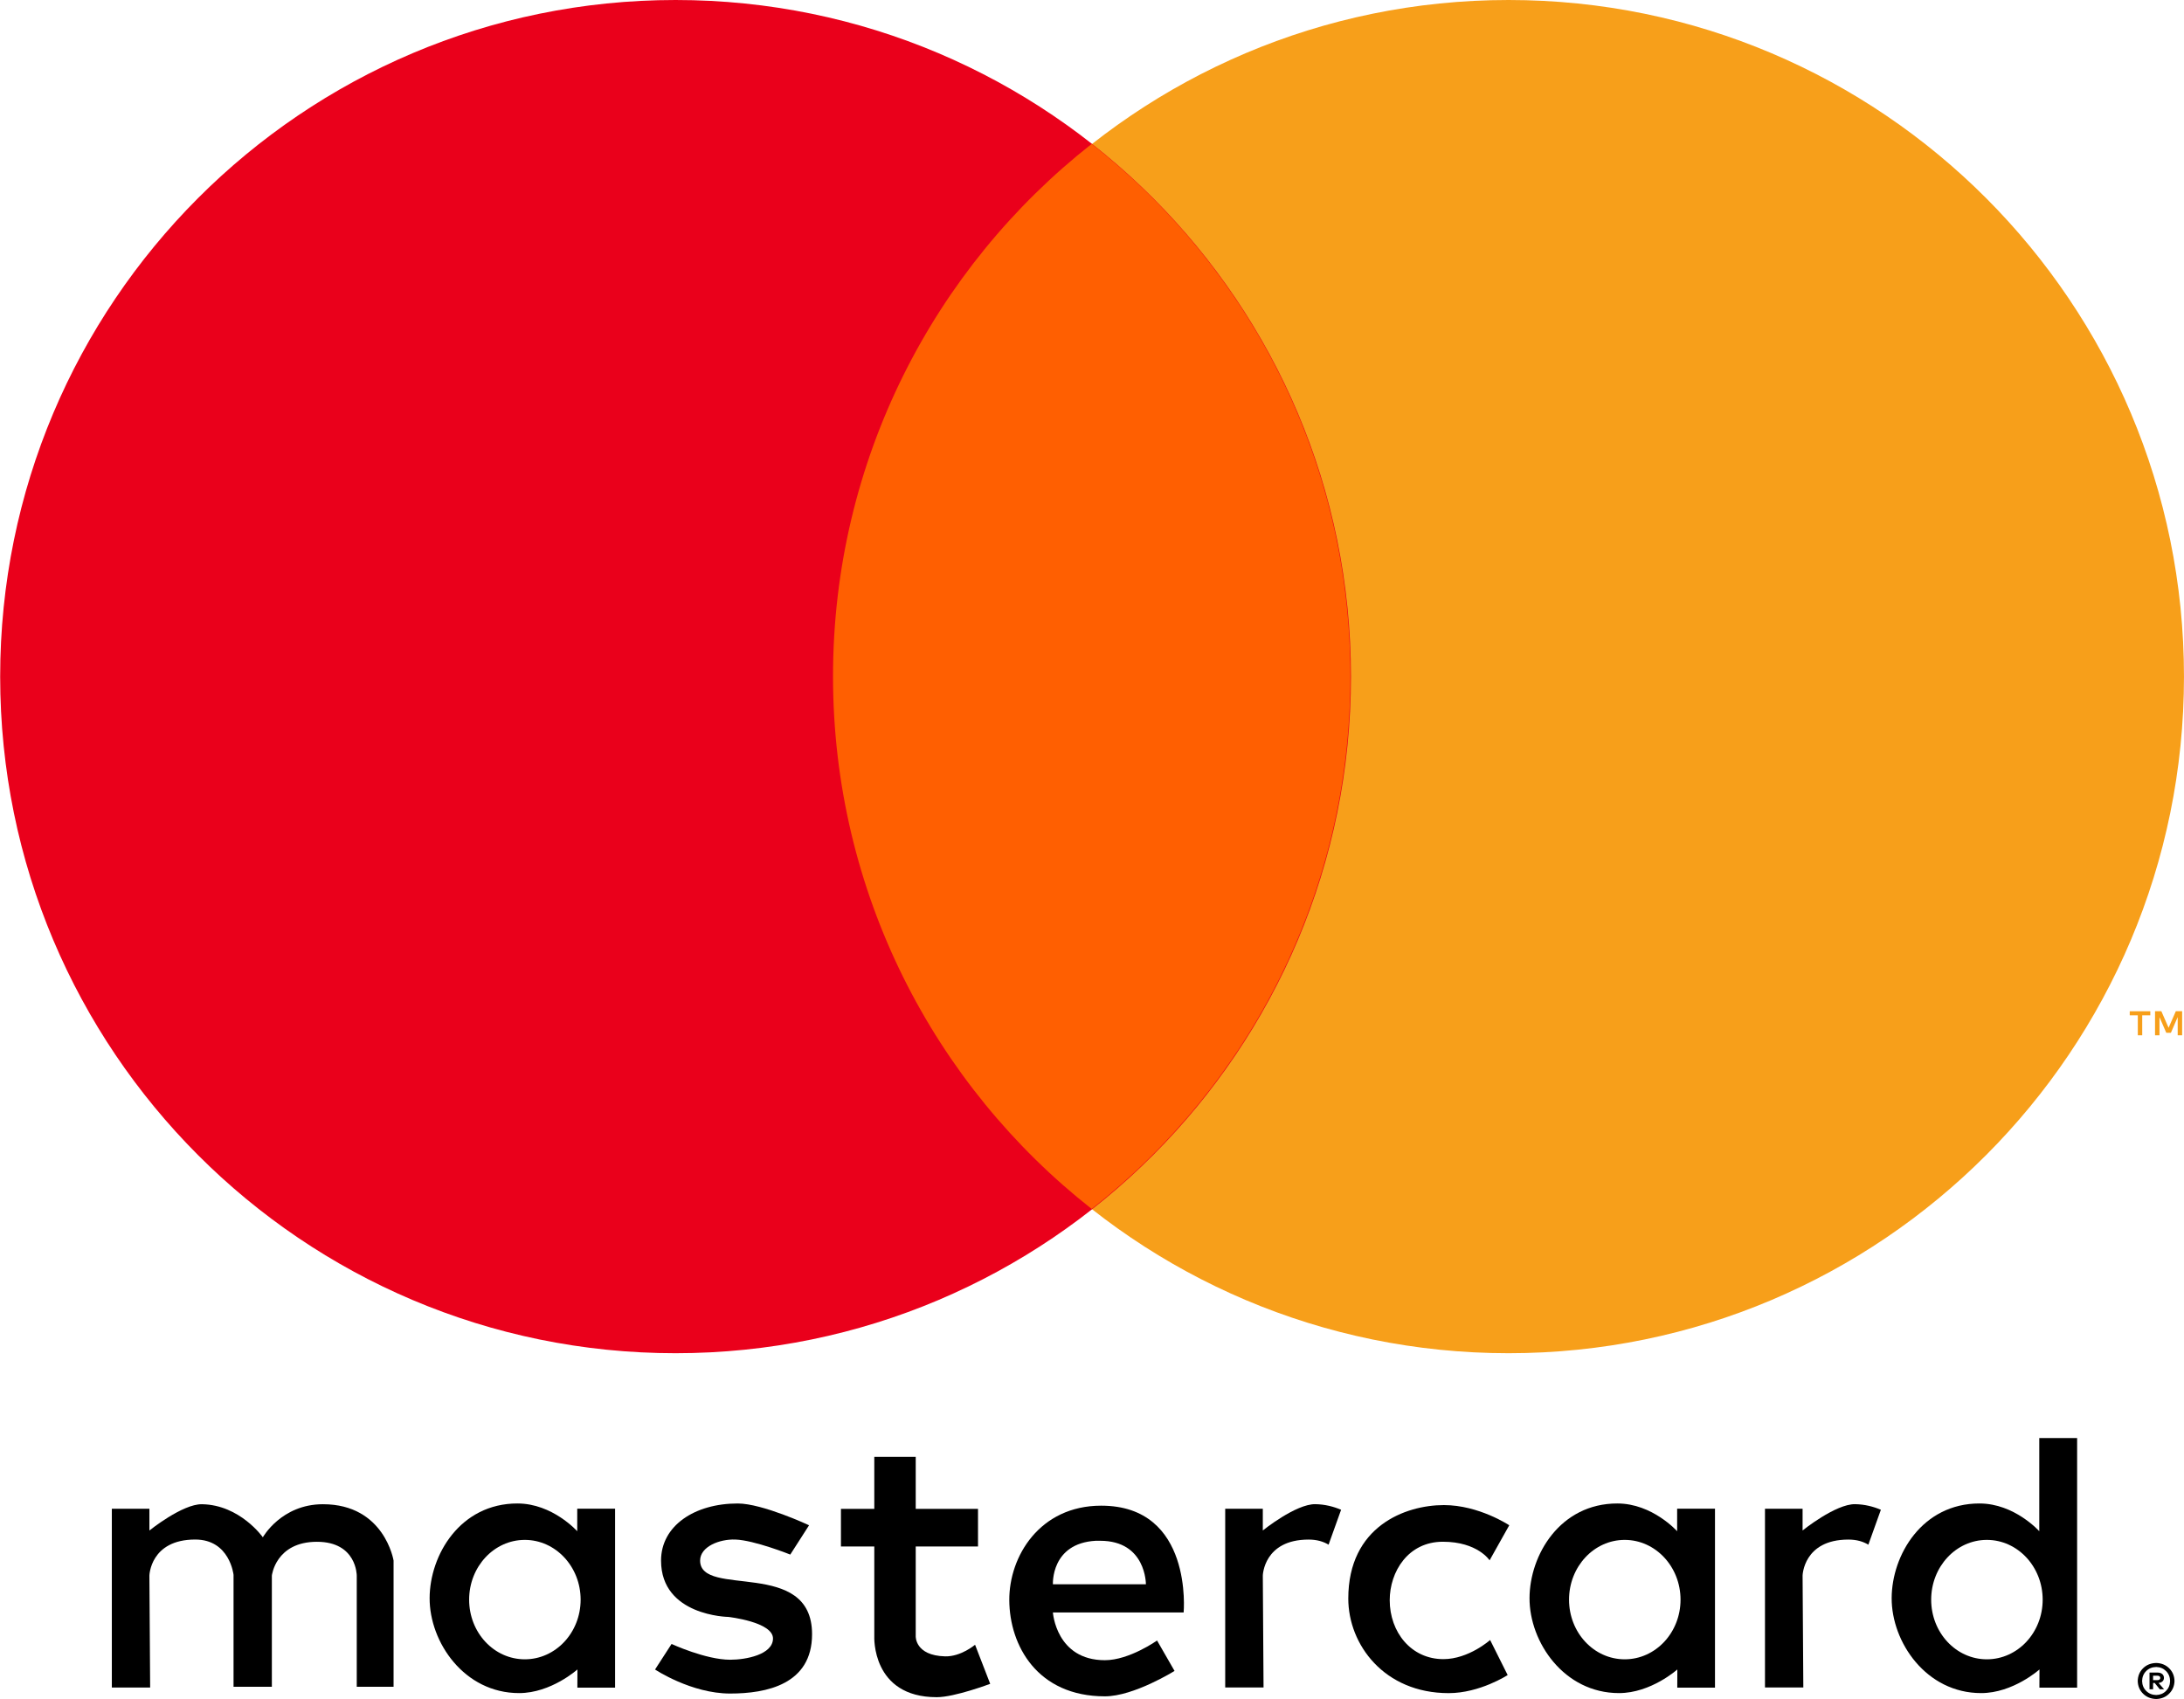
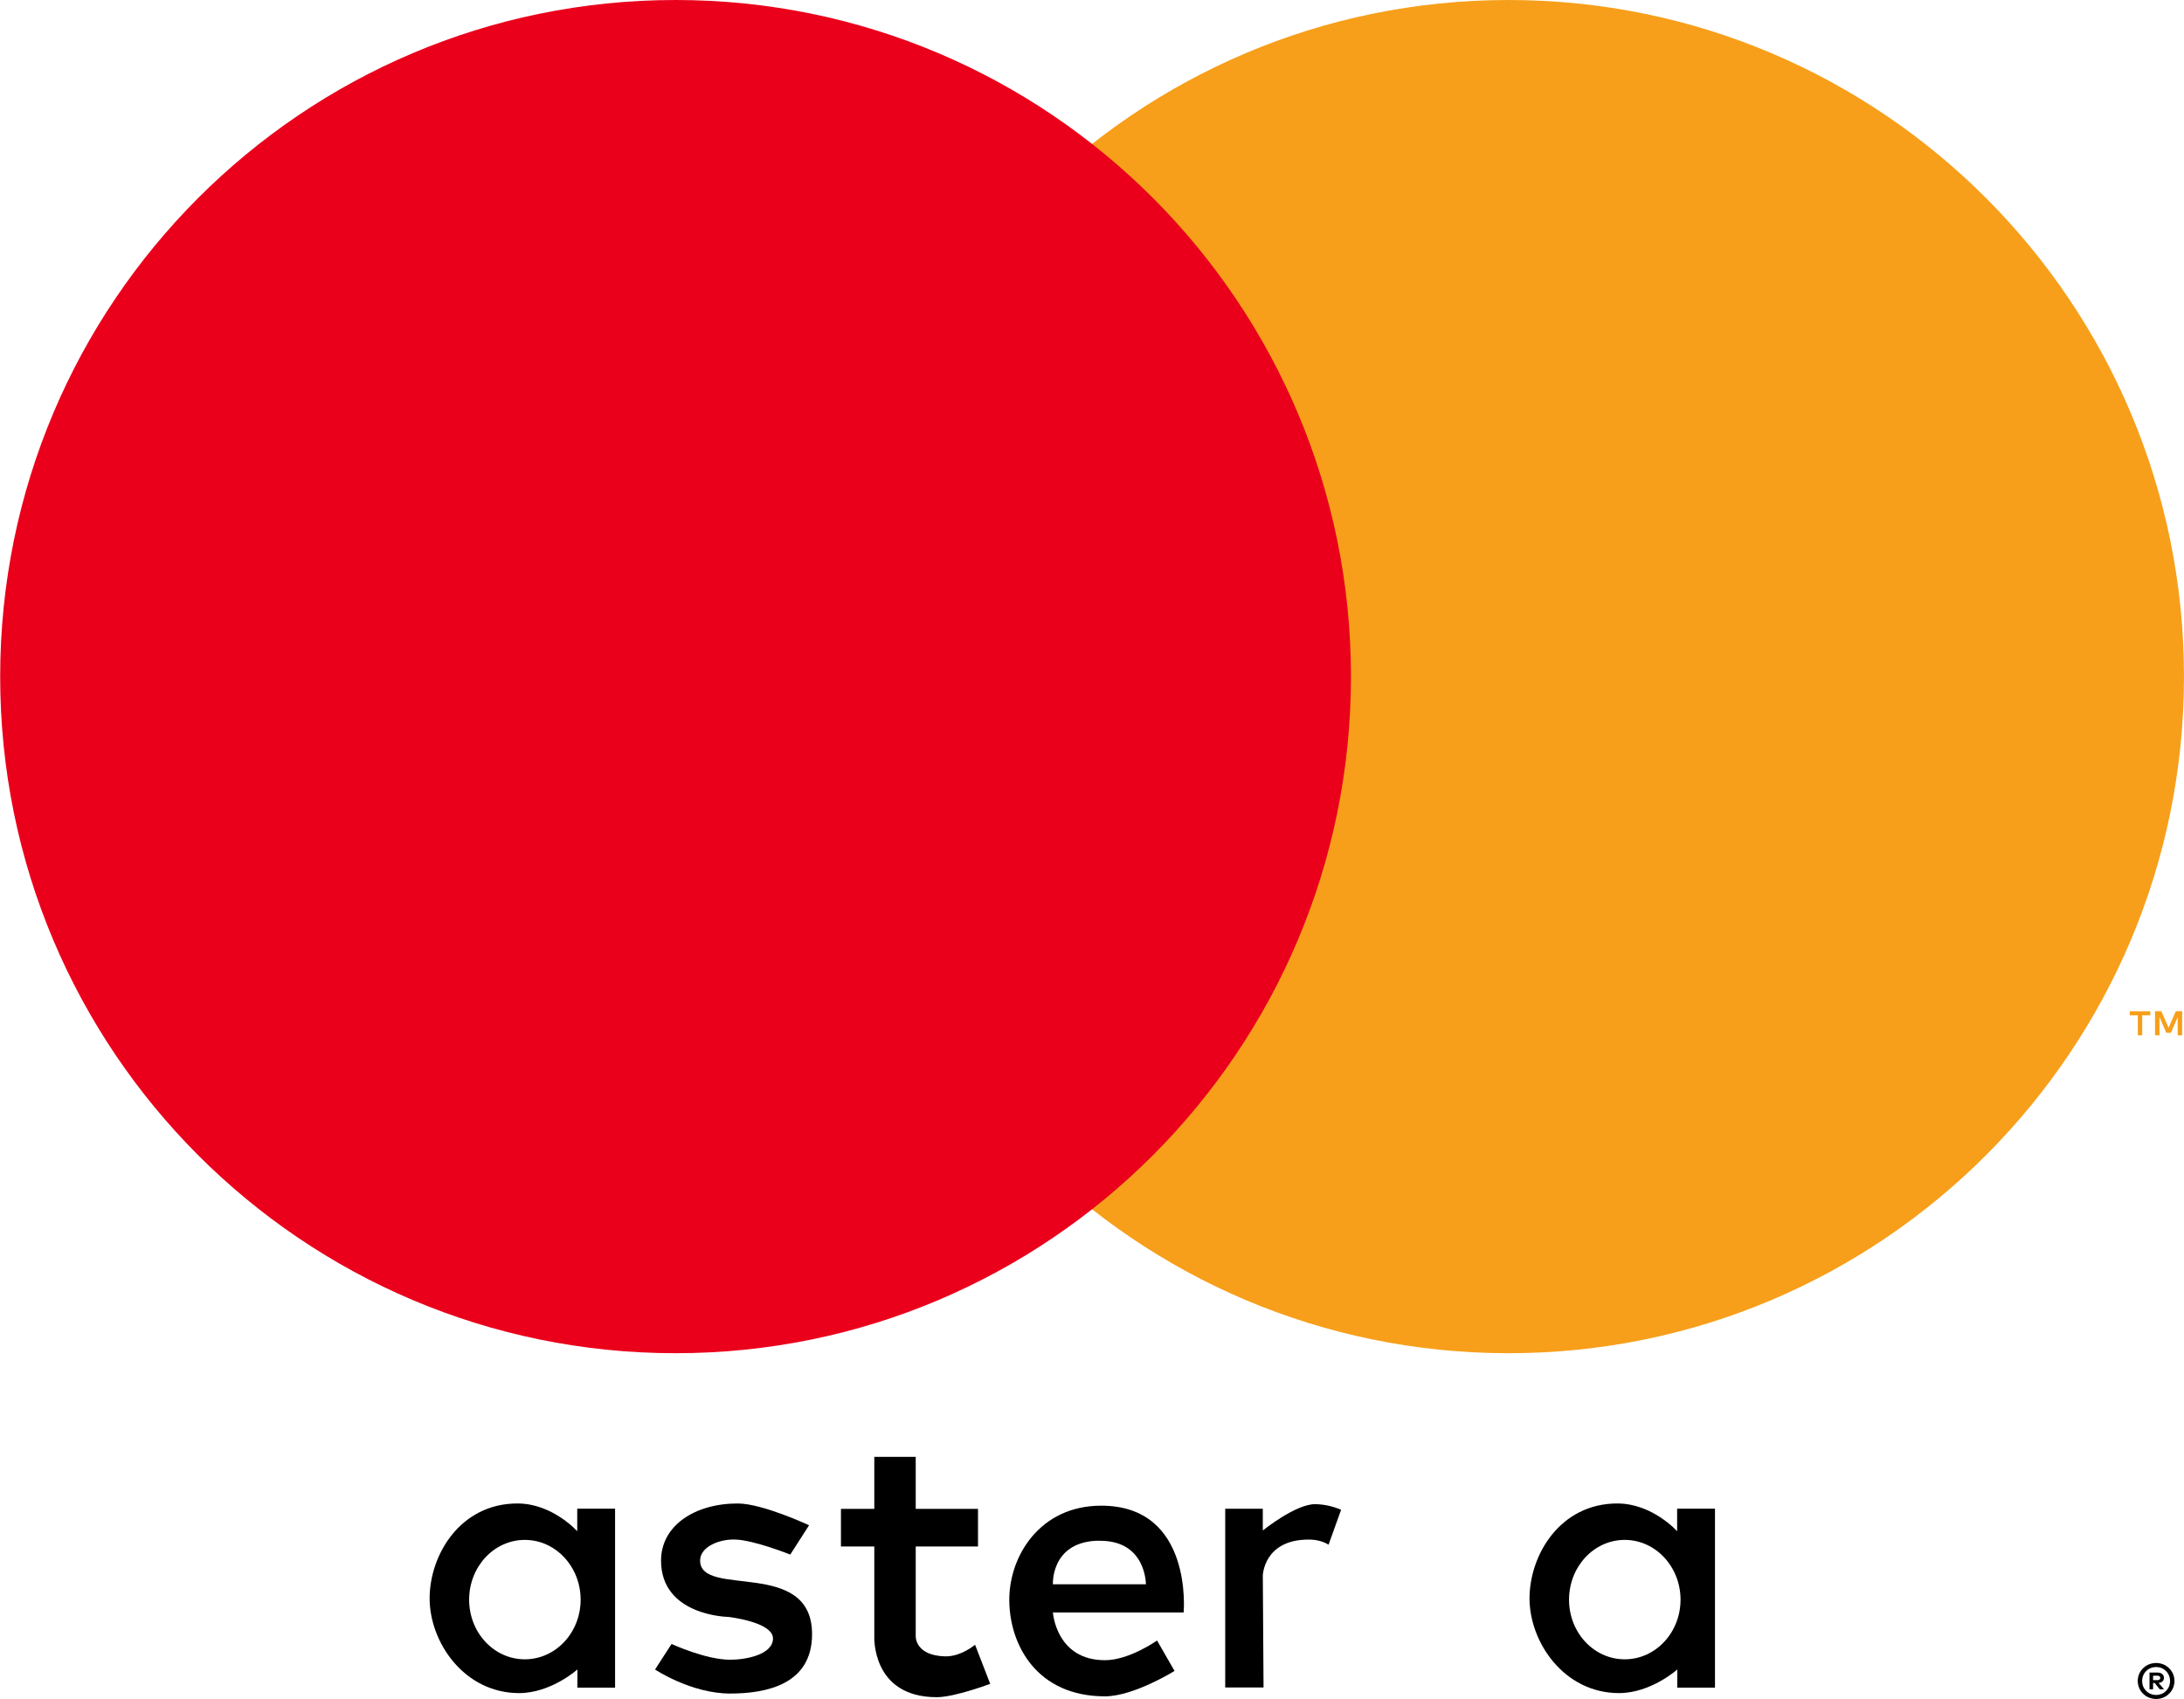
<svg xmlns="http://www.w3.org/2000/svg" version="1.1" viewBox="0 0 564.51 439.3">
  <g transform="matrix(1.215 0 0 1.215 -67.026 -37.712)">
    <g>
      <g fill-rule="evenodd">
        <path transform="matrix(1.938 0 0 1.2 37.914 -22.469)" d="m248.64 164.55c0 66.252-33.193 119.96-74.139 119.96s-74.139-53.708-74.139-119.96c0-66.252 33.193-119.96 74.139-119.96s74.139 53.708 74.139 119.96z" fill="#f79f1a" />
        <path transform="matrix(1.938 0 0 1.2 -139.3 -22.469)" d="m248.64 164.55c0 66.252-33.193 119.96-74.139 119.96s-74.139-53.708-74.139-119.96c0-66.252 33.193-119.96 74.139-119.96s74.139 53.708 74.139 119.96z" fill="#ea001b" />
-         <path d="m287.41 61.656c-33.517 26.347-55.031 67.289-55.031 113.28s21.515 86.965 55.031 113.31c33.517-26.347 55.031-67.32 55.031-113.31s-21.515-86.934-55.031-113.28z" fill="#ff5f01" />
      </g>
      <g transform="matrix(1.27 0 0 1.27 507.53 240.7)" fill="#f79f1a">
        <g fill="#f79f1a">
          <path d="m9.336 8.353v-4.043h-1.056l-1.214 2.781-1.214-2.781h-1.056v4.043h0.745v-3.05l1.139 2.629h0.773l1.139-2.636v3.057zm-6.686 0v-3.353h1.352v-0.683h-3.443v0.683h1.352v3.353z" fill="#f79f1a" />
        </g>
      </g>
    </g>
    <g>
-       <path d="m87.108 390.07h-8.151v-38.04h7.992v4.635s7.019-5.665 11.188-5.594c8.106 0.138 12.946 7.033 12.946 7.033s3.926-7.033 12.786-7.033c13.102 0 15.024 11.987 15.024 11.987v26.852h-7.832v-23.655s0.028-7.192-8.471-7.192c-8.789 0-9.59 7.192-9.59 7.192v23.655h-8.151v-23.815s-0.783-7.512-8.151-7.512c-9.57 0-9.75 7.672-9.75 7.672z" />
      <path d="m335 351.06c-4.169-0.071-11.188 5.594-11.188 5.594v-4.625h-8v38.031h8.156l-0.156-23.812s0.18-7.656 9.75-7.656c1.777 0 3.158 0.43 4.25 1.094v-0.031l2.656-7.406c-1.603-0.675-3.426-1.153-5.469-1.188z" />
-       <path d="m449.83 351.06c-4.169-0.071-11.188 5.594-11.188 5.594v-4.625h-8v38.031h8.156l-0.156-23.812s0.18-7.656 9.75-7.656c1.777 0 3.158 0.43 4.25 1.094v-0.031l2.656-7.406c-1.603-0.675-3.426-1.153-5.469-1.188z" />
      <path d="m165.25 350.91c-12.199 0-18.655 10.964-18.688 20.125-0.034 9.389 7.349 20.219 19.031 20.219 6.815 0 12.414-5.031 12.414-5.031l-0.015 3.875h8.024v-38.077h-8.052v4.796s-5.258-5.906-12.714-5.906zm1.562 7.75c6.554 0 11.875 5.701 11.875 12.719s-5.321 12.688-11.875 12.688-11.844-5.67-11.844-12.688 5.29-12.719 11.844-12.719z" />
      <path d="m399.24 350.91c-12.199 0-18.655 10.964-18.688 20.125-0.034 9.389 7.349 20.219 19.031 20.219 6.815 0 12.414-5.031 12.414-5.031l-0.015 3.875h8.024v-38.077h-8.052v4.796s-5.258-5.906-12.714-5.906zm1.562 7.75c6.554 0 11.875 5.701 11.875 12.719s-5.321 12.688-11.875 12.688-11.844-5.67-11.844-12.688 5.29-12.719 11.844-12.719z" />
-       <path d="m476.28 350.91c-12.199 0-18.655 10.964-18.688 20.125-0.034 9.389 7.349 20.219 19.031 20.219 6.815 0 12.414-5.031 12.414-5.031l-0.015 3.875h8.024v-53.109h-8.052v19.828s-5.258-5.906-12.714-5.906zm1.562 7.75c6.554 0 11.875 5.701 11.875 12.719s-5.321 12.688-11.875 12.688-11.844-5.67-11.844-12.688 5.29-12.719 11.844-12.719z" />
      <path d="m210.5 391.35c-8.311 0-15.983-5.115-15.983-5.115l3.516-5.434s7.259 3.356 12.467 3.356c3.383 0 9.042-1.093 9.11-4.475 0.072-3.575-9.51-4.635-9.51-4.635s-14.305-0.195-14.305-11.987c0-7.416 7.144-12.147 16.303-12.147 5.292 0 15.184 4.635 15.184 4.635l-3.996 6.233s-7.638-3.051-11.668-3.197c-3.403-0.123-7.512 1.507-7.512 4.475 0 8.065 23.815-0.628 23.815 15.663 0 10.688-9.699 12.627-17.422 12.627z" />
      <path d="m241.16 341v11.062h-7.094v8h7.094v19.125s-0.628 12.938 13.281 12.938c3.846 0 11.375-2.844 11.375-2.844l-3.219-8.312s-2.994 2.554-6.375 2.469c-6.428-0.162-6.25-4.281-6.25-4.281v-19.094h13.25v-8h-13.25v-11.062h-8.812z" />
      <path d="m289.44 351.38c-13.081 0-19.616 10.774-19.562 20.125 0.055 9.616 5.951 20.438 20.344 20.438 6.16 0 14.812-5.406 14.812-5.406l-3.719-6.469s-5.904 4.188-11.094 4.188c-10.39 0-11.062-10.156-11.062-10.156h27.812s2.075-22.719-17.531-22.719zm-1.188 7.469c0.308-0.018 0.639 0 0.969 0 9.788 0 9.719 9.25 9.719 9.25h-19.781s-0.468-8.706 9.094-9.25z" />
-       <path d="m372.17 379.96 3.73 7.459s-5.911 3.843-12.545 3.843c-13.734 0-21.36-10.336-21.36-20.117 0-15.372 12.136-19.891 20.343-19.891 7.449 0 13.901 4.295 13.901 4.295l-4.182 7.459s-2.535-3.956-9.945-3.956c-7.398 0-11.302 6.378-11.302 12.432 0 6.784 4.544 12.545 11.415 12.545 5.39 0 9.945-4.069 9.945-4.069z" />
      <g transform="matrix(1.361 0 0 1.361 509.49 379.3)">
        <g>
          <path d="m3.215 4.075c-0.83 0.02-1.513 0.295-2.05 0.825-0.537 0.53-0.815 1.193-0.834 1.99 0.019 0.79 0.297 1.452 0.834 1.985 0.537 0.533 1.221 0.809 2.05 0.831 0.811-0.021 1.485-0.298 2.024-0.831 0.539-0.533 0.819-1.194 0.839-1.985-0.02-0.796-0.299-1.46-0.837-1.99-0.538-0.53-1.213-0.805-2.027-0.825zm0 5.009c-0.632-0.016-1.153-0.229-1.564-0.642-0.41-0.412-0.623-0.93-0.637-1.552 0.015-0.625 0.227-1.143 0.637-1.552 0.41-0.409 0.932-0.621 1.564-0.636 0.619 0.015 1.132 0.227 1.54 0.636 0.408 0.409 0.619 0.926 0.634 1.552-0.015 0.623-0.226 1.14-0.634 1.552-0.408 0.412-0.921 0.626-1.54 0.642zm0.166-3.512h-1.208v2.615h0.559v-0.98h0.255l0.793 0.98h0.669l-0.856-0.987c0.267-0.033 0.473-0.12 0.617-0.26 0.144-0.14 0.217-0.318 0.218-0.534-0.002-0.258-0.093-0.461-0.273-0.609-0.18-0.148-0.439-0.223-0.775-0.226zm-0.007 0.49c0.15 1.516e-4 0.268 0.029 0.353 0.087 0.085 0.058 0.129 0.144 0.13 0.258-0.002 0.117-0.045 0.205-0.13 0.264-0.085 0.059-0.203 0.088-0.353 0.088h-0.642v-0.697z" />
        </g>
      </g>
    </g>
  </g>
</svg>